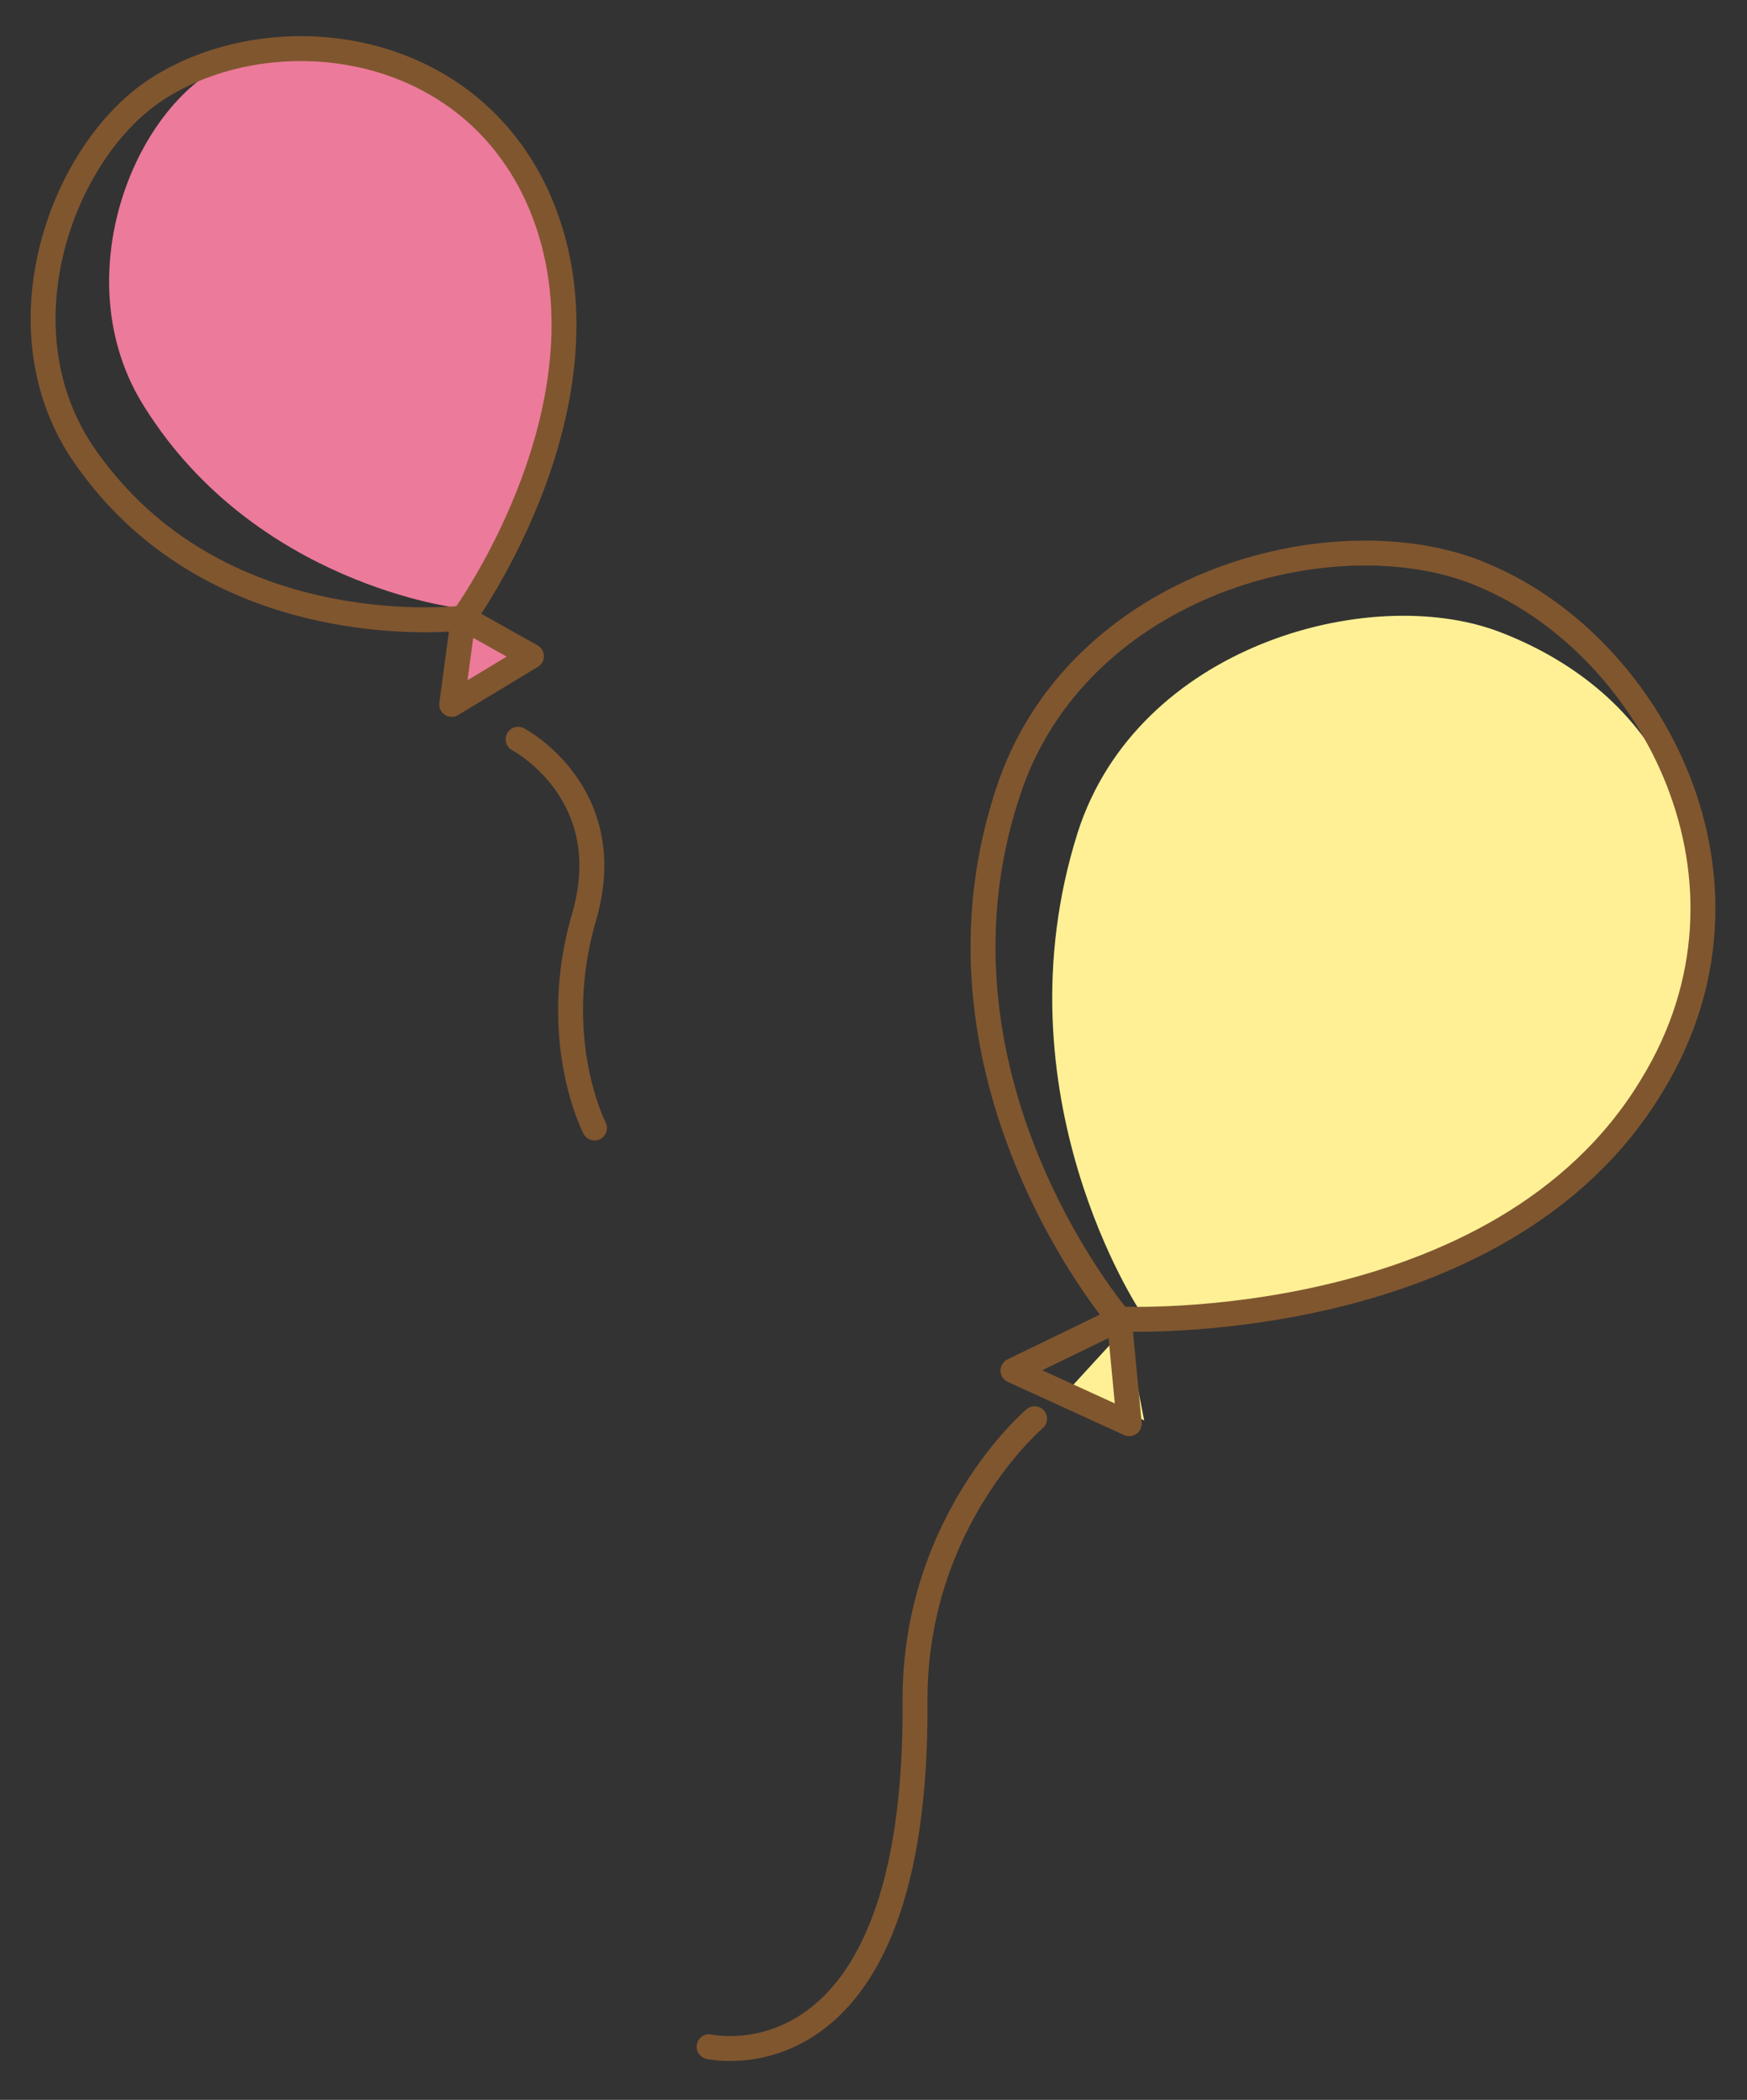
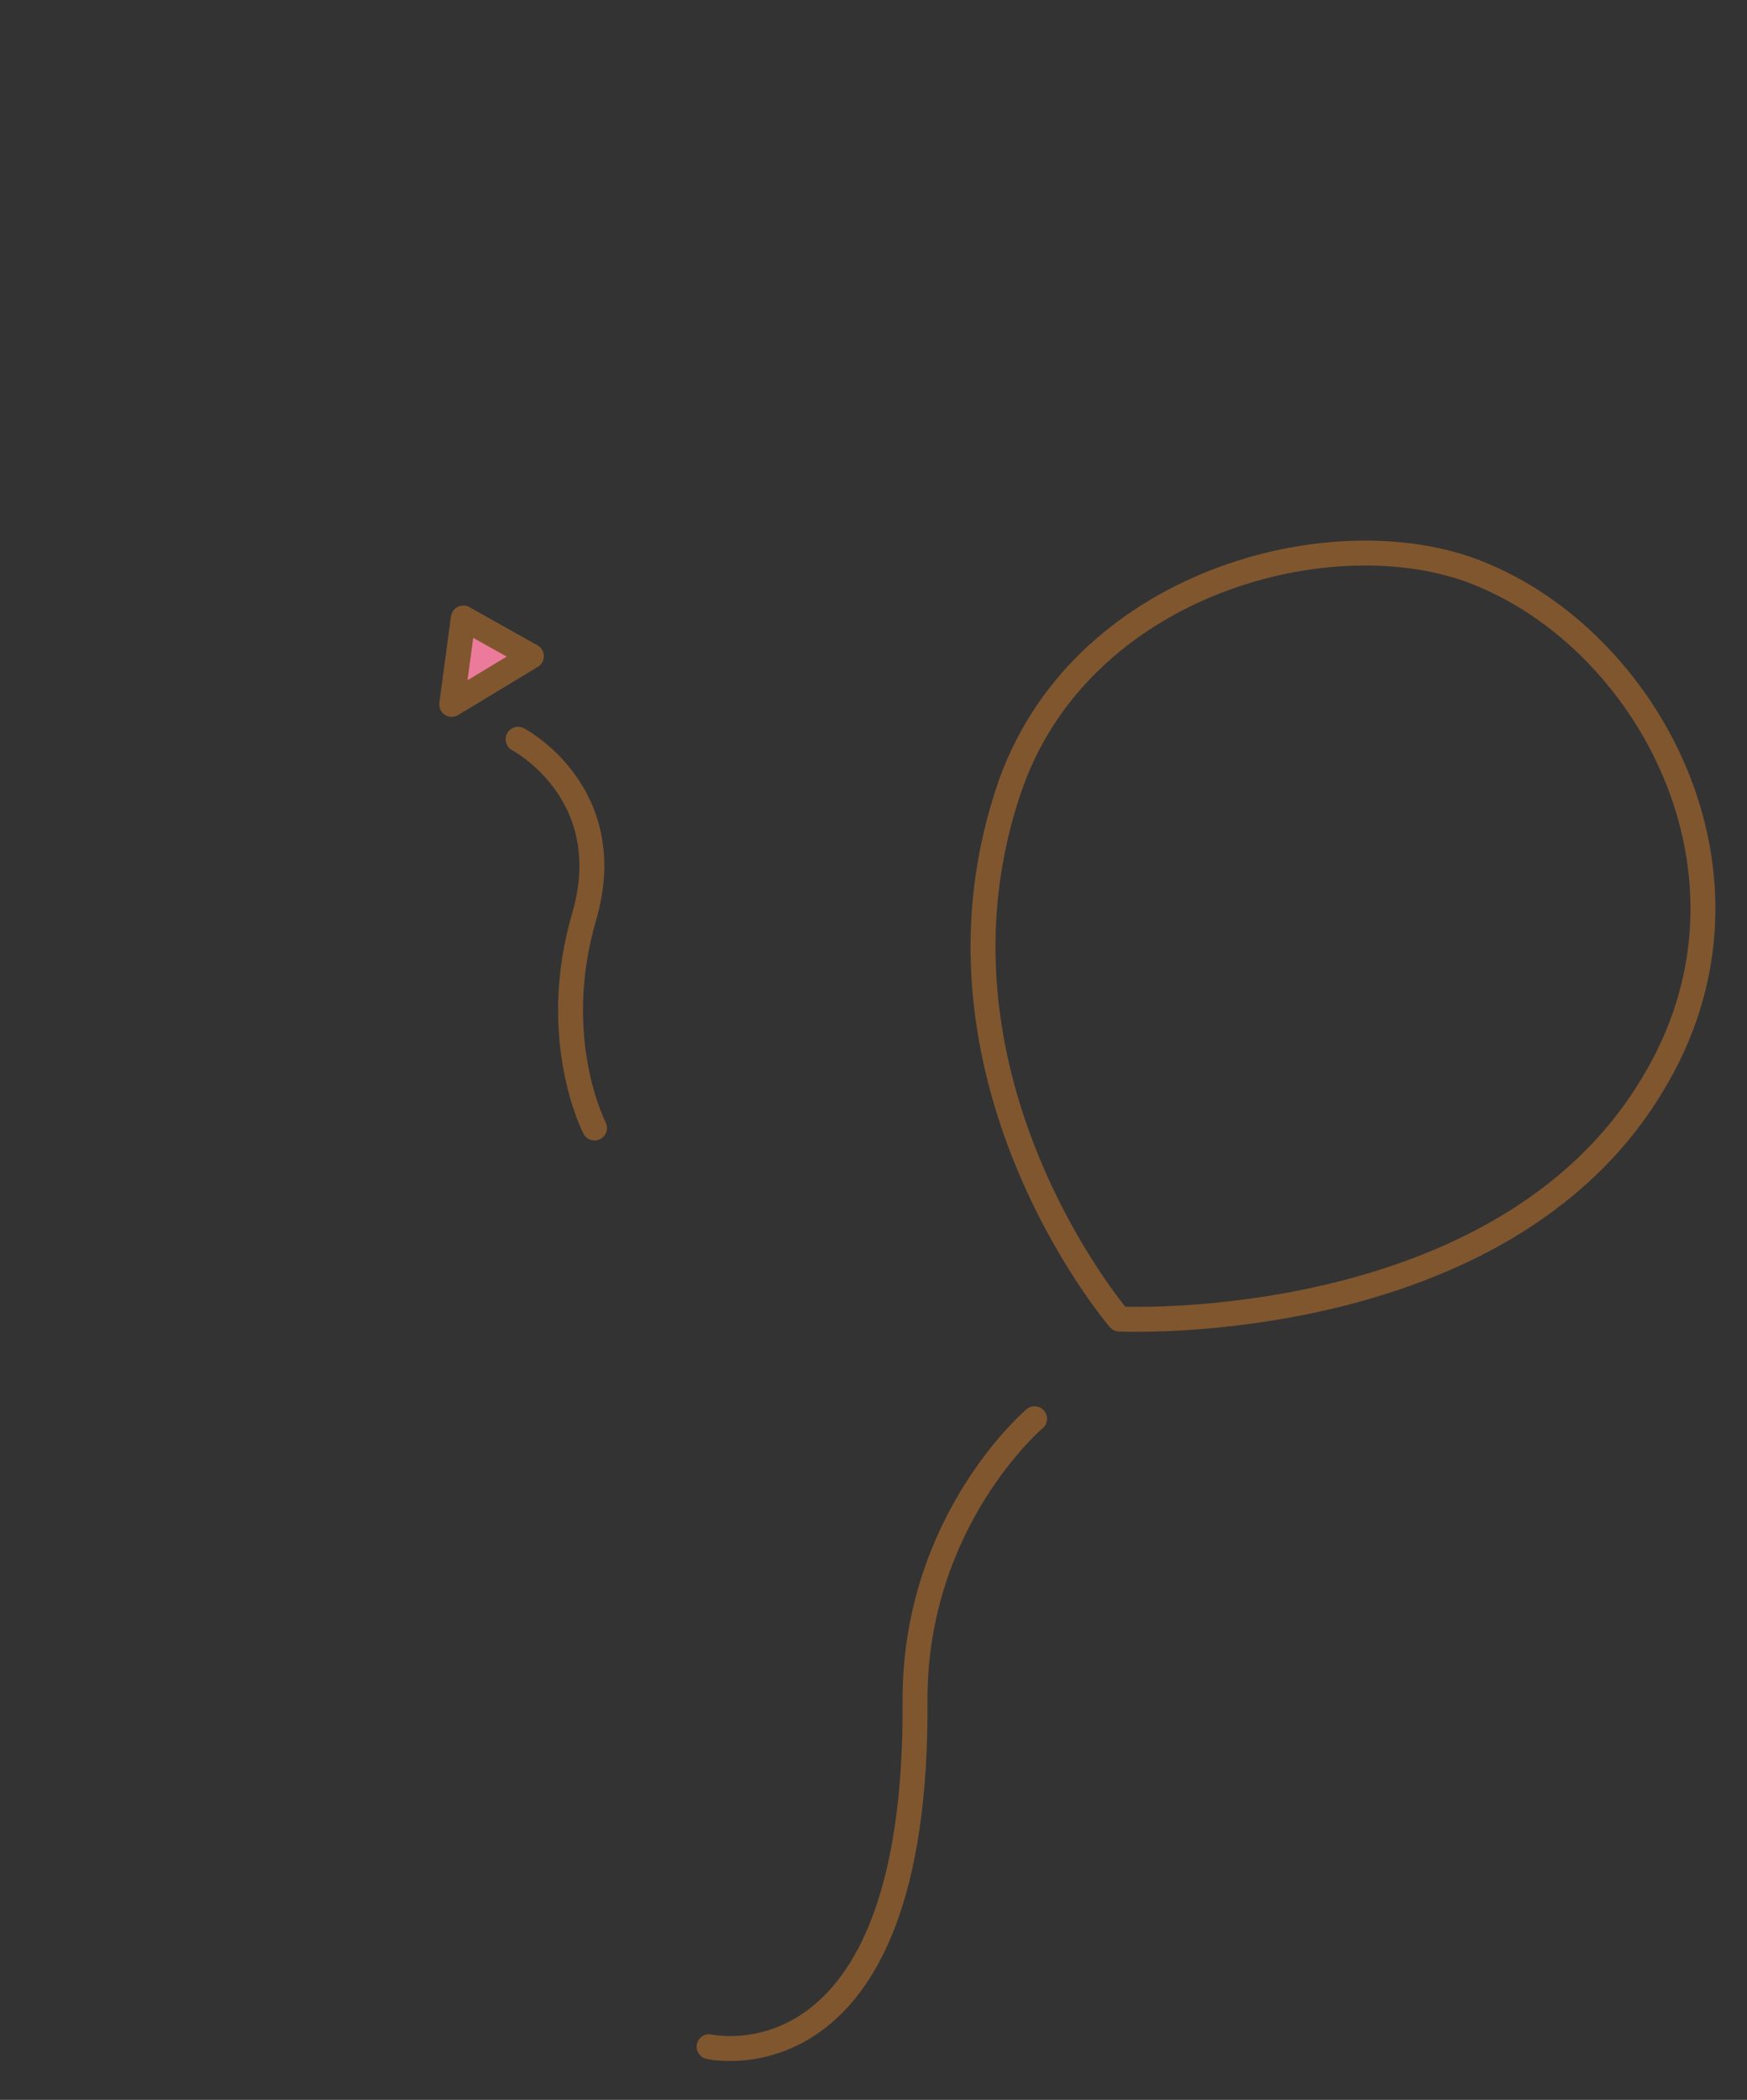
<svg xmlns="http://www.w3.org/2000/svg" id="_レイヤー_1" data-name="レイヤー_1" width="105.2" height="126.4" version="1.1" viewBox="0 0 105.2 126.4">
  <rect x="0" y="0" width="105.2" height="126.4" fill="#333333" stroke="none" />
  <defs>
    <style>
      .st0 {
        fill: #fff095;
      }

      .st1 {
        fill: #ec7a9a;
      }

      .st2 {
        fill: none;
        stroke: #80562f;
        stroke-linecap: round;
        stroke-linejoin: round;
        stroke-width: 1.5px;
      }
    </style>
  </defs>
  <g id="_レイヤー_11" data-name="レイヤー_1">
    <g>
      <g>
-         <path class="st0" d="M68.7,79s-8.8-13.1-3.8-28.9c3.6-11.2,17.5-15,25.3-12.1,8.5,3.2,15.9,11.7,9.4,27.2-6.1,14.7-30.9,13.8-30.9,13.8Z" />
-         <polygon class="st0" points="67.8 79.9 64.5 83.5 68.9 85.5 67.8 79.9" />
        <g>
          <path class="st2" d="M67.4,79.4s-12.7-14.8-6.5-32.3c4.5-12.4,20.1-16.2,28.6-12.4,10,4.3,17.5,18.3,10,30.6-9.1,15.2-32.1,14.1-32.1,14.1Z" />
-           <polygon class="st2" points="67.4 79.4 61 82.5 68 85.7 67.4 79.4" />
          <path class="st2" d="M62.3,85.4s-7.2,6.1-7.2,16.9c.2,23.8-12.4,20.9-12.4,20.9" />
        </g>
      </g>
      <g>
-         <path class="st1" d="M27.6,36.6s-12.2-1.4-18.9-12.1c-4.9-7.7-.6-18.5,5.4-20.9,7-2.9,15.3,1,18.8,10.2,4.3,11.4-5.3,22.8-5.3,22.8Z" />
        <polygon class="st1" points="27.8 37.7 28.2 41.3 31.5 39.7 27.8 37.7" />
        <g>
          <g>
-             <path class="st2" d="M27.9,37.2s-14.3,1.8-22.4-9.2C-.4,20.3,3.6,9.2,9.4,5.4c6.7-4.4,18.4-3.3,22.9,6.3,5.5,11.9-4.4,25.5-4.4,25.5Z" />
            <polygon class="st2" points="27.9 37.2 27.2 42.4 32 39.5 27.9 37.2" />
          </g>
          <path class="st2" d="M31.2,44.5s6.1,3.2,4,10.6c-2.2,7.4.6,12.8.6,12.8" />
        </g>
      </g>
    </g>
  </g>
</svg>